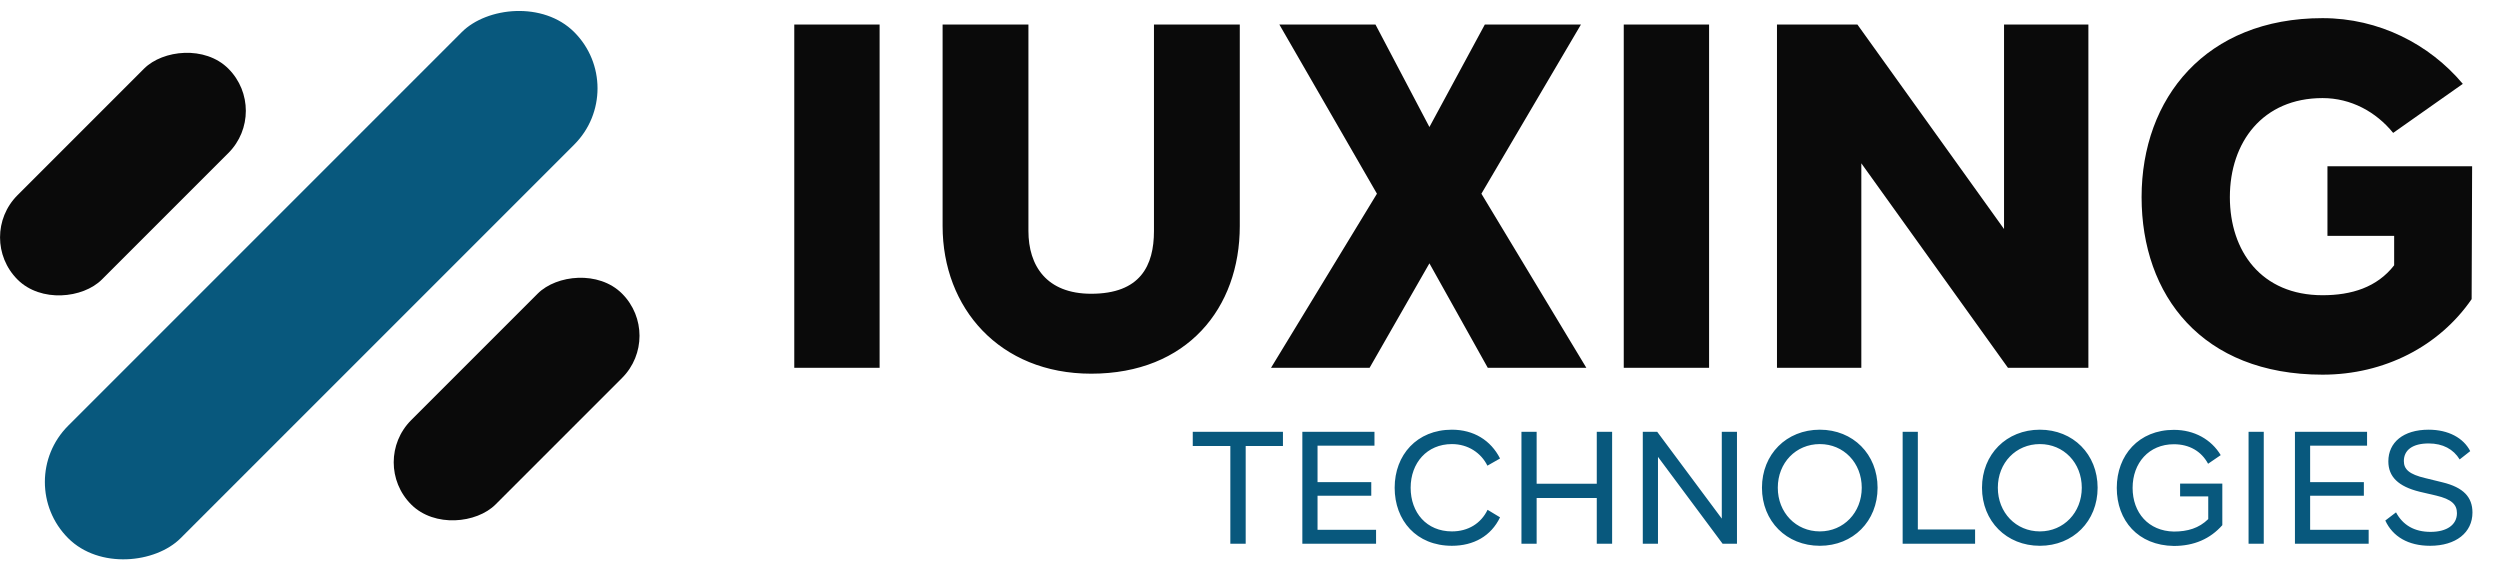
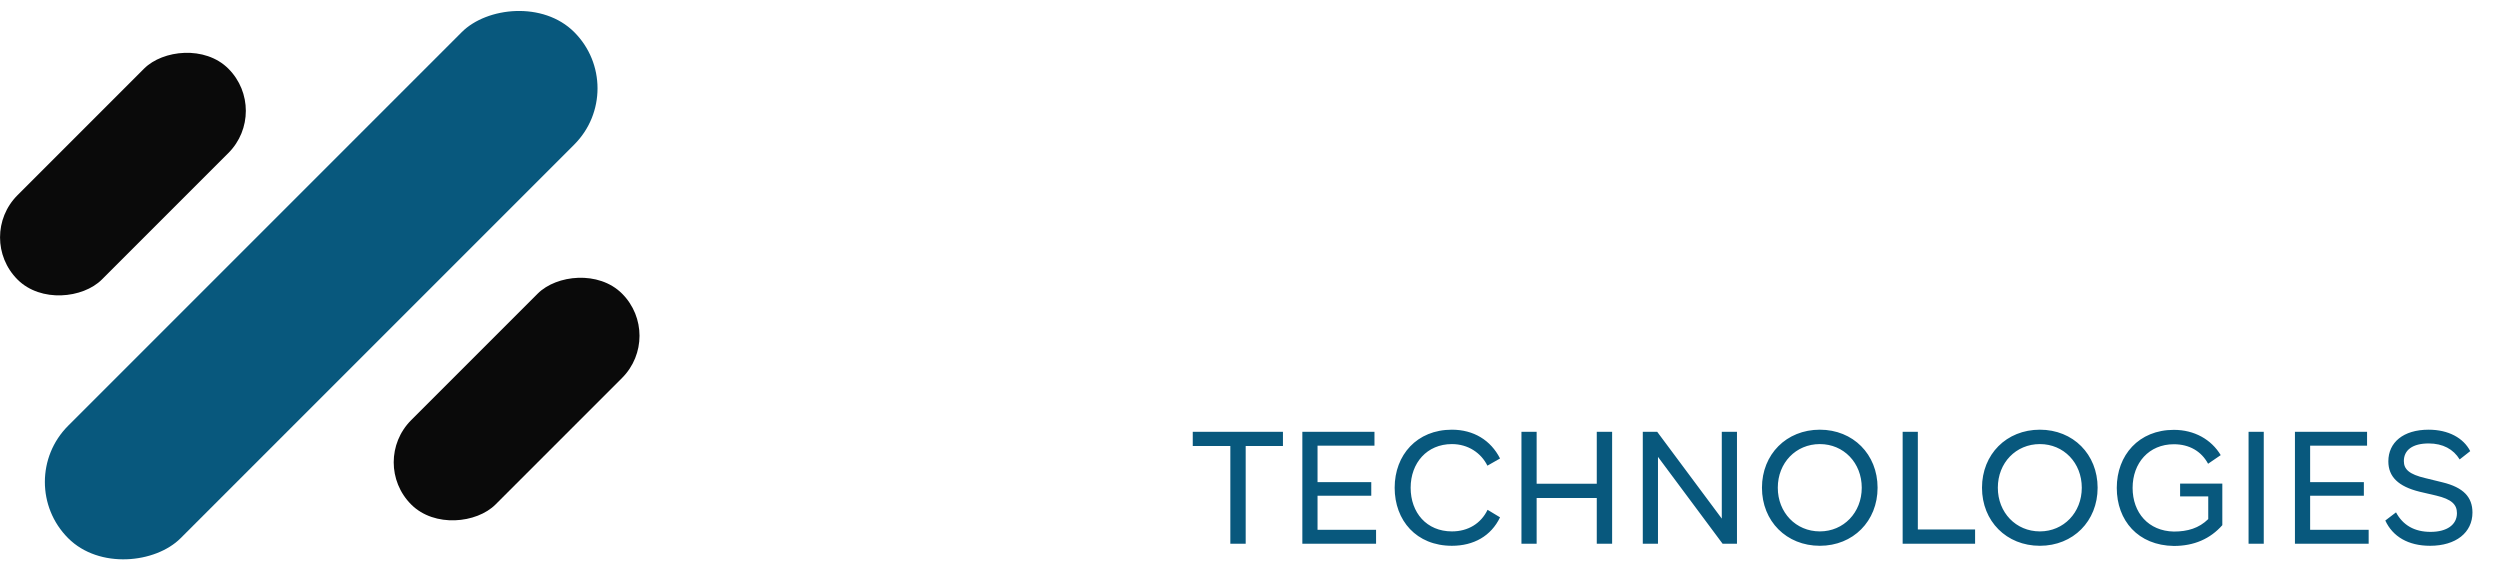
<svg xmlns="http://www.w3.org/2000/svg" width="469" height="107" viewBox="0 0 469 107" fill="none">
  <rect width="29.841" height="134.284" rx="14.92" transform="matrix(-0.707 -0.707 -0.707 0.707 118.275 16.574)" fill="#08587D" />
  <rect width="22.381" height="55.952" rx="11.19" transform="matrix(-0.707 -0.707 -0.707 0.707 50.754 20.794)" fill="#0A0A0A" />
  <rect width="22.381" height="55.952" rx="11.19" transform="matrix(-0.707 -0.707 -0.707 0.707 124.607 62.995)" fill="#0A0A0A" />
-   <path d="M149.006 4.6H165.014V69H149.006V4.6ZM204.708 70.104C187.504 70.104 176.832 57.776 176.832 42.412V4.6H192.932V43.332C192.932 49.864 196.336 55.108 204.708 55.108C213.908 55.108 216.484 49.864 216.484 43.332V4.6H232.584V42.412C232.584 57.776 222.74 70.104 204.708 70.104ZM279.107 69L268.159 49.404L256.935 69H238.443L258.315 36.34L240.007 4.6H258.039L268.159 23.828L278.555 4.6H296.587L277.911 36.34L297.599 69H279.107ZM304.616 4.6H320.624V69H304.616V4.6ZM391.781 4.6V69H376.693L349.185 30.636V69H333.361V4.6H348.449L375.957 42.964V4.6H391.781ZM463.77 31.188L463.678 56.12C457.606 64.952 447.302 70.288 435.71 70.288C413.078 70.288 401.762 55.384 401.762 36.984C401.762 18.4 413.814 3.404 435.71 3.404C446.29 3.404 455.766 8.28 462.022 15.732L448.958 24.932C445.738 20.976 441.046 18.4 435.71 18.4C424.486 18.4 418.322 26.68 418.322 36.984C418.322 47.104 424.21 55.384 435.71 55.384C441.138 55.384 445.922 53.912 449.142 49.772V44.252H436.63V31.188H463.77Z" fill="#0A0A0A" />
  <path d="M230.811 83.67H223.761V81H240.681V83.67H233.691V102H230.811V83.67ZM258.15 99.39V102H244.32V81H257.85V83.61H247.17V90.45H257.25V93H247.17V99.39H258.15ZM272.378 102.39C265.718 102.39 261.638 97.65 261.638 91.5C261.638 85.35 265.808 80.61 272.378 80.61C276.458 80.61 279.668 82.59 281.408 86.01L279.038 87.36C277.868 84.99 275.438 83.31 272.378 83.31C267.698 83.31 264.638 86.85 264.638 91.5C264.638 96.18 267.638 99.69 272.378 99.69C275.438 99.69 277.838 98.19 279.068 95.64L281.408 97.05C279.728 100.56 276.458 102.39 272.378 102.39ZM302.434 81V102H299.554V93.42H288.274V102H285.424V81H288.274V90.75H299.554V81H302.434ZM325.857 81V102H323.157L311.037 85.71V102H308.187V81H310.887L323.007 97.29V81H325.857ZM341.404 102.39C335.134 102.39 330.544 97.77 330.544 91.5C330.544 85.23 335.134 80.61 341.404 80.61C347.644 80.61 352.234 85.23 352.234 91.5C352.234 97.77 347.644 102.39 341.404 102.39ZM341.404 99.69C345.874 99.69 349.264 96.15 349.264 91.5C349.264 86.82 345.874 83.31 341.404 83.31C336.904 83.31 333.514 86.82 333.514 91.5C333.514 96.15 336.904 99.69 341.404 99.69ZM370.527 99.33V102H356.937V81H359.787V99.33H370.527ZM382.683 102.39C376.413 102.39 371.823 97.77 371.823 91.5C371.823 85.23 376.413 80.61 382.683 80.61C388.923 80.61 393.513 85.23 393.513 91.5C393.513 97.77 388.923 102.39 382.683 102.39ZM382.683 99.69C387.153 99.69 390.543 96.15 390.543 91.5C390.543 86.82 387.153 83.31 382.683 83.31C378.183 83.31 374.793 86.82 374.793 91.5C374.793 96.15 378.183 99.69 382.683 99.69ZM416.907 90.72V98.52C414.657 101.07 411.627 102.42 407.817 102.42C401.097 102.33 397.107 97.65 397.107 91.53C397.107 85.38 401.247 80.64 407.817 80.64C411.657 80.64 414.837 82.44 416.607 85.38L414.237 87C412.977 84.66 410.727 83.34 407.817 83.34C403.137 83.34 400.077 86.85 400.077 91.53C400.077 96.18 403.047 99.63 407.817 99.72C410.397 99.72 412.527 99.09 414.267 97.38V93.12H408.987V90.72H416.907ZM421.831 81H424.681V102H421.831V81ZM444.361 99.39V102H430.531V81H444.061V83.61H433.381V90.45H443.461V93H433.381V99.39H444.361ZM455.883 102.39C451.773 102.39 448.863 100.65 447.483 97.65L449.493 96.12C450.783 98.52 452.943 99.78 455.973 99.78C459.063 99.78 460.923 98.43 460.923 96.27C460.923 94.65 459.933 93.66 457.023 92.97L453.933 92.25C449.913 91.26 448.053 89.43 448.053 86.55C448.053 83.01 450.843 80.61 455.613 80.61C459.333 80.61 462.152 82.17 463.413 84.63L461.433 86.19C460.263 84.27 458.283 83.19 455.613 83.19C452.613 83.19 450.963 84.42 450.963 86.49C450.963 88.02 451.923 88.98 455.013 89.7L458.193 90.48C462.183 91.44 463.833 93.3 463.833 96.15C463.833 99.9 460.743 102.39 455.883 102.39Z" fill="#08587D" />
</svg>